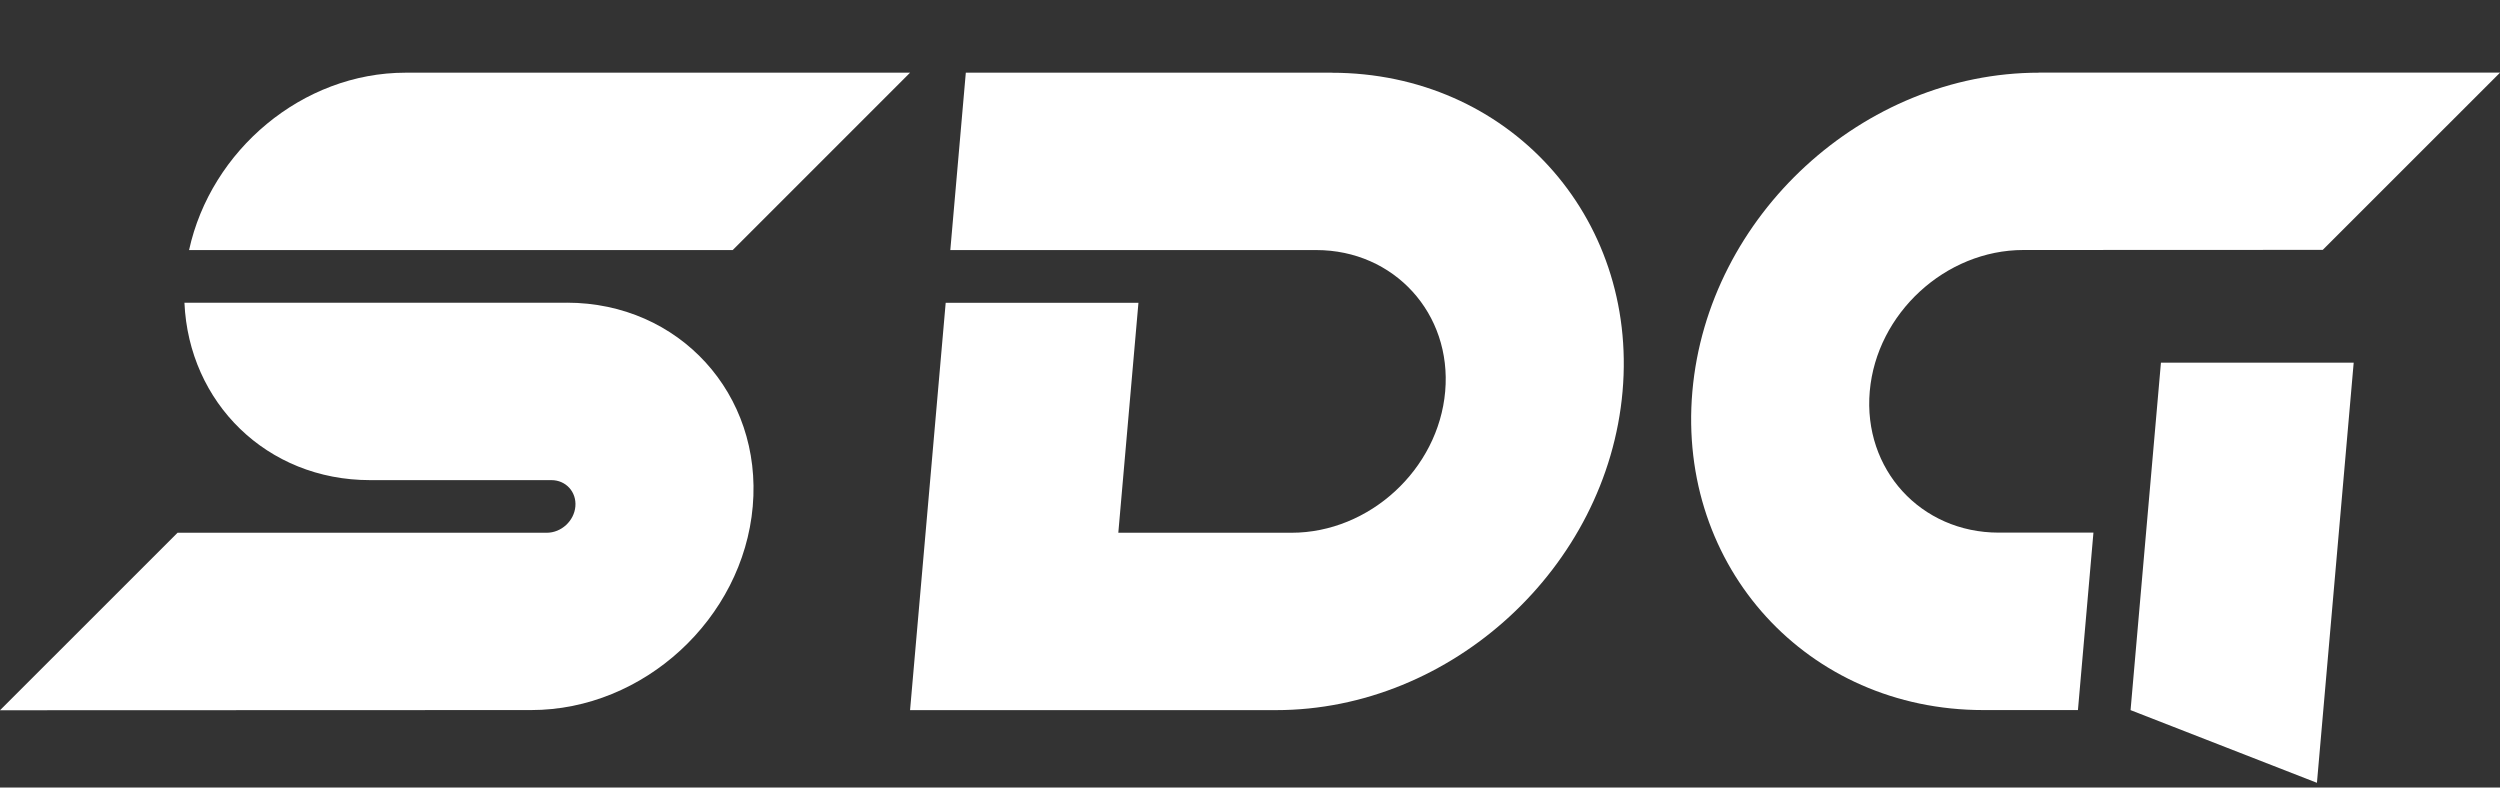
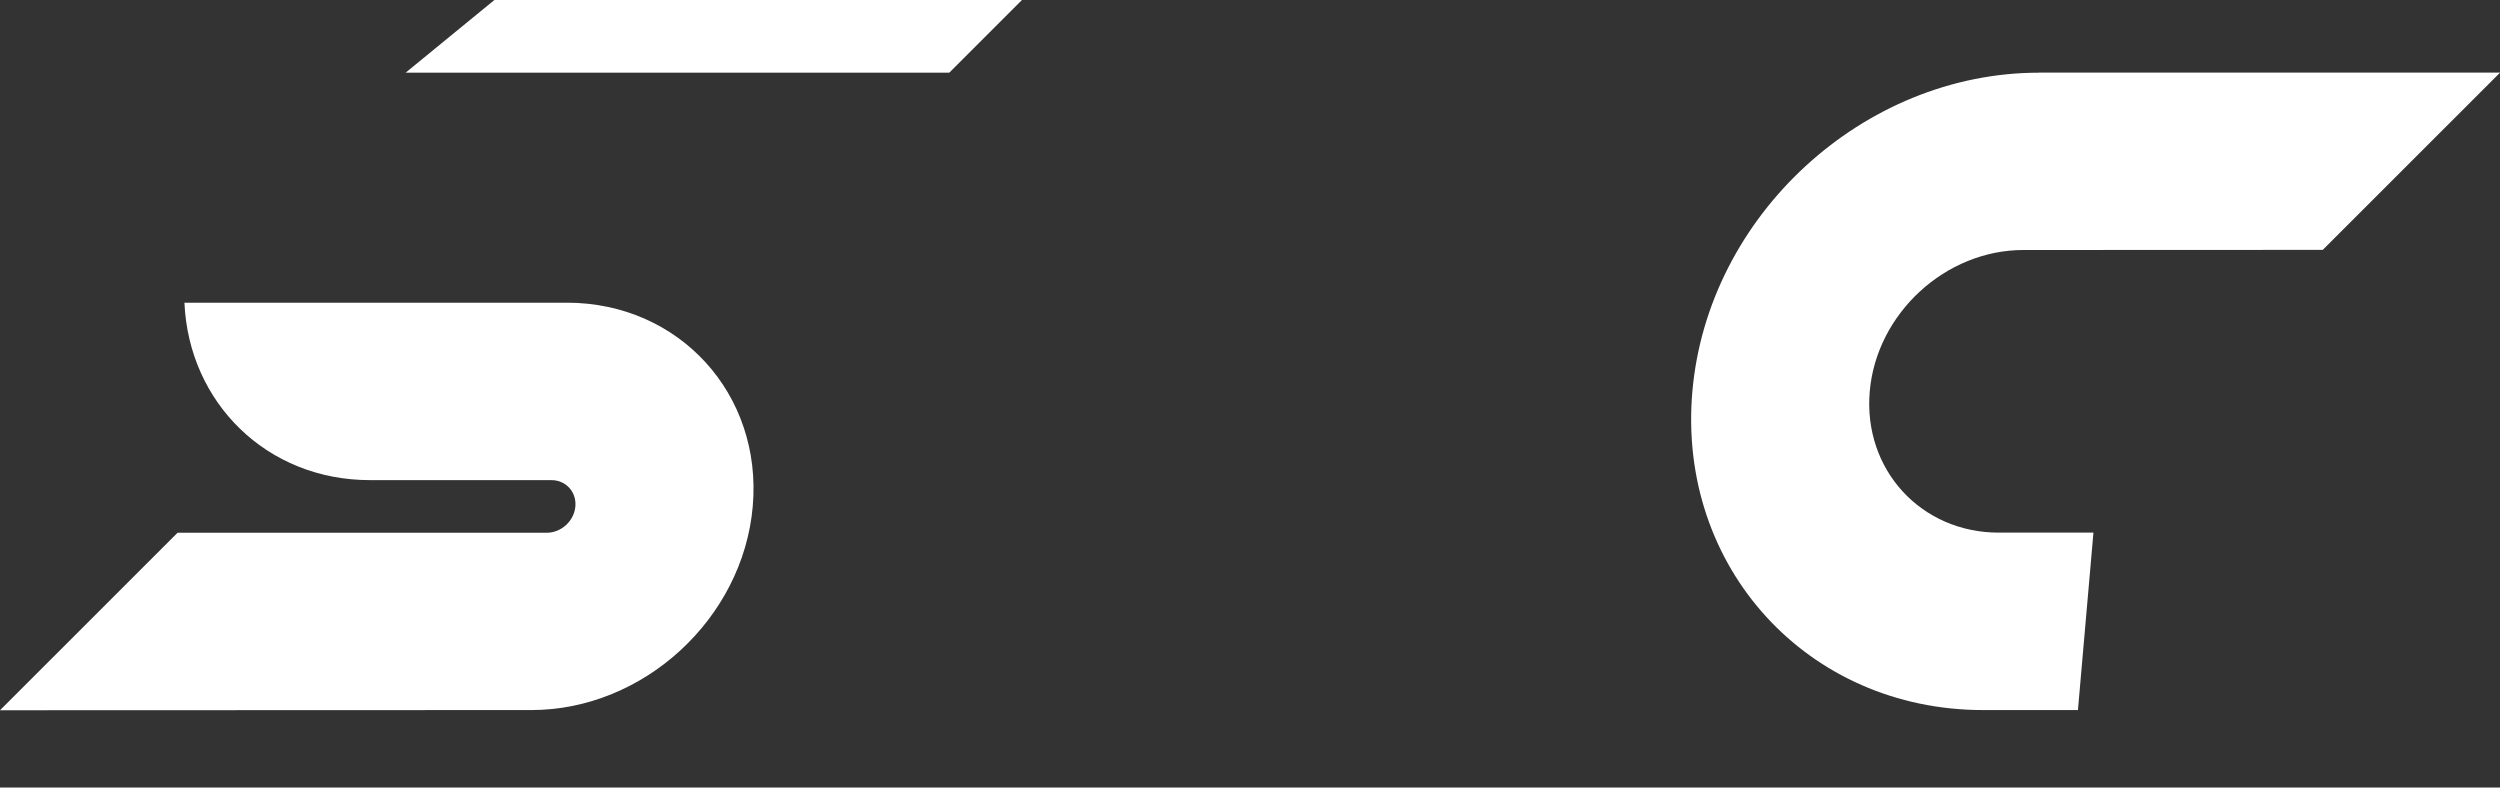
<svg xmlns="http://www.w3.org/2000/svg" id="logo" data-name="logo" x="0px" y="0px" viewBox="0 0 400 126" style="enable-background:new 0 0 400 126;" width="400" height="126" xml:space="preserve" preserveAspectRatio="xMinYMid">
  <rect x="0" y="0" width="400" height="126" fill="#333333" stroke="none" />
  <defs>
    <style>.cls-1{fill:none;}.cls-1,.cls-2{stroke-width:0px;}.cls-2{fill:white;}</style>
  </defs>
  <title>logo</title>
  <rect class="cls-1" width="400" height="126" />
-   <path class="cls-2" d="M213.08,11.63h-58.55l-2.48,28.38h58.55c12.46,0,21.72,10.15,20.63,22.62-1.09,12.46-12.12,22.61-24.59,22.61h-27.71l3.22-36.79h-30.84l-5.7,65.17h58.55c28.12,0,52.99-22.88,55.45-50.99,2.46-28.12-18.41-50.99-46.53-50.99Z" />
  <path class="cls-2" d="M90.7,48.44H29.51c.7,15.97,13.16,28.38,29.69,28.38h29.02,0c2.33,0,4.04,1.89,3.84,4.21-.2,2.32-2.25,4.21-4.58,4.21H28.41L0,113.64l85-.03c17.97,0,33.87-14.62,35.44-32.59,1.57-17.97-11.77-32.59-29.74-32.59Z" />
-   <path class="cls-2" d="M64.9,11.63c-16.53,0-31.16,12.41-34.65,28.38h86.98l28.38-28.38h-80.7Z" />
-   <polygon class="cls-2" points="343.37 85.23 340.89 113.62 370.71 125.25 376.59 58.03 345.75 58.03 343.37 85.23" />
+   <path class="cls-2" d="M64.9,11.63h86.98l28.38-28.38h-80.7Z" />
  <path class="cls-2" d="M326.23,11.63c-28.12,0-52.99,22.88-55.45,50.99-2.46,28.12,18.41,50.99,46.53,50.99h15.16l2.48-28.39h-15.16c-12.47,0-21.72-10.14-20.63-22.61,1.09-12.47,12.12-22.61,24.59-22.61l47.89-.02,28.37-28.36h-73.77Z" />
  <rect class="cls-1" width="400" height="125.25" />
</svg>